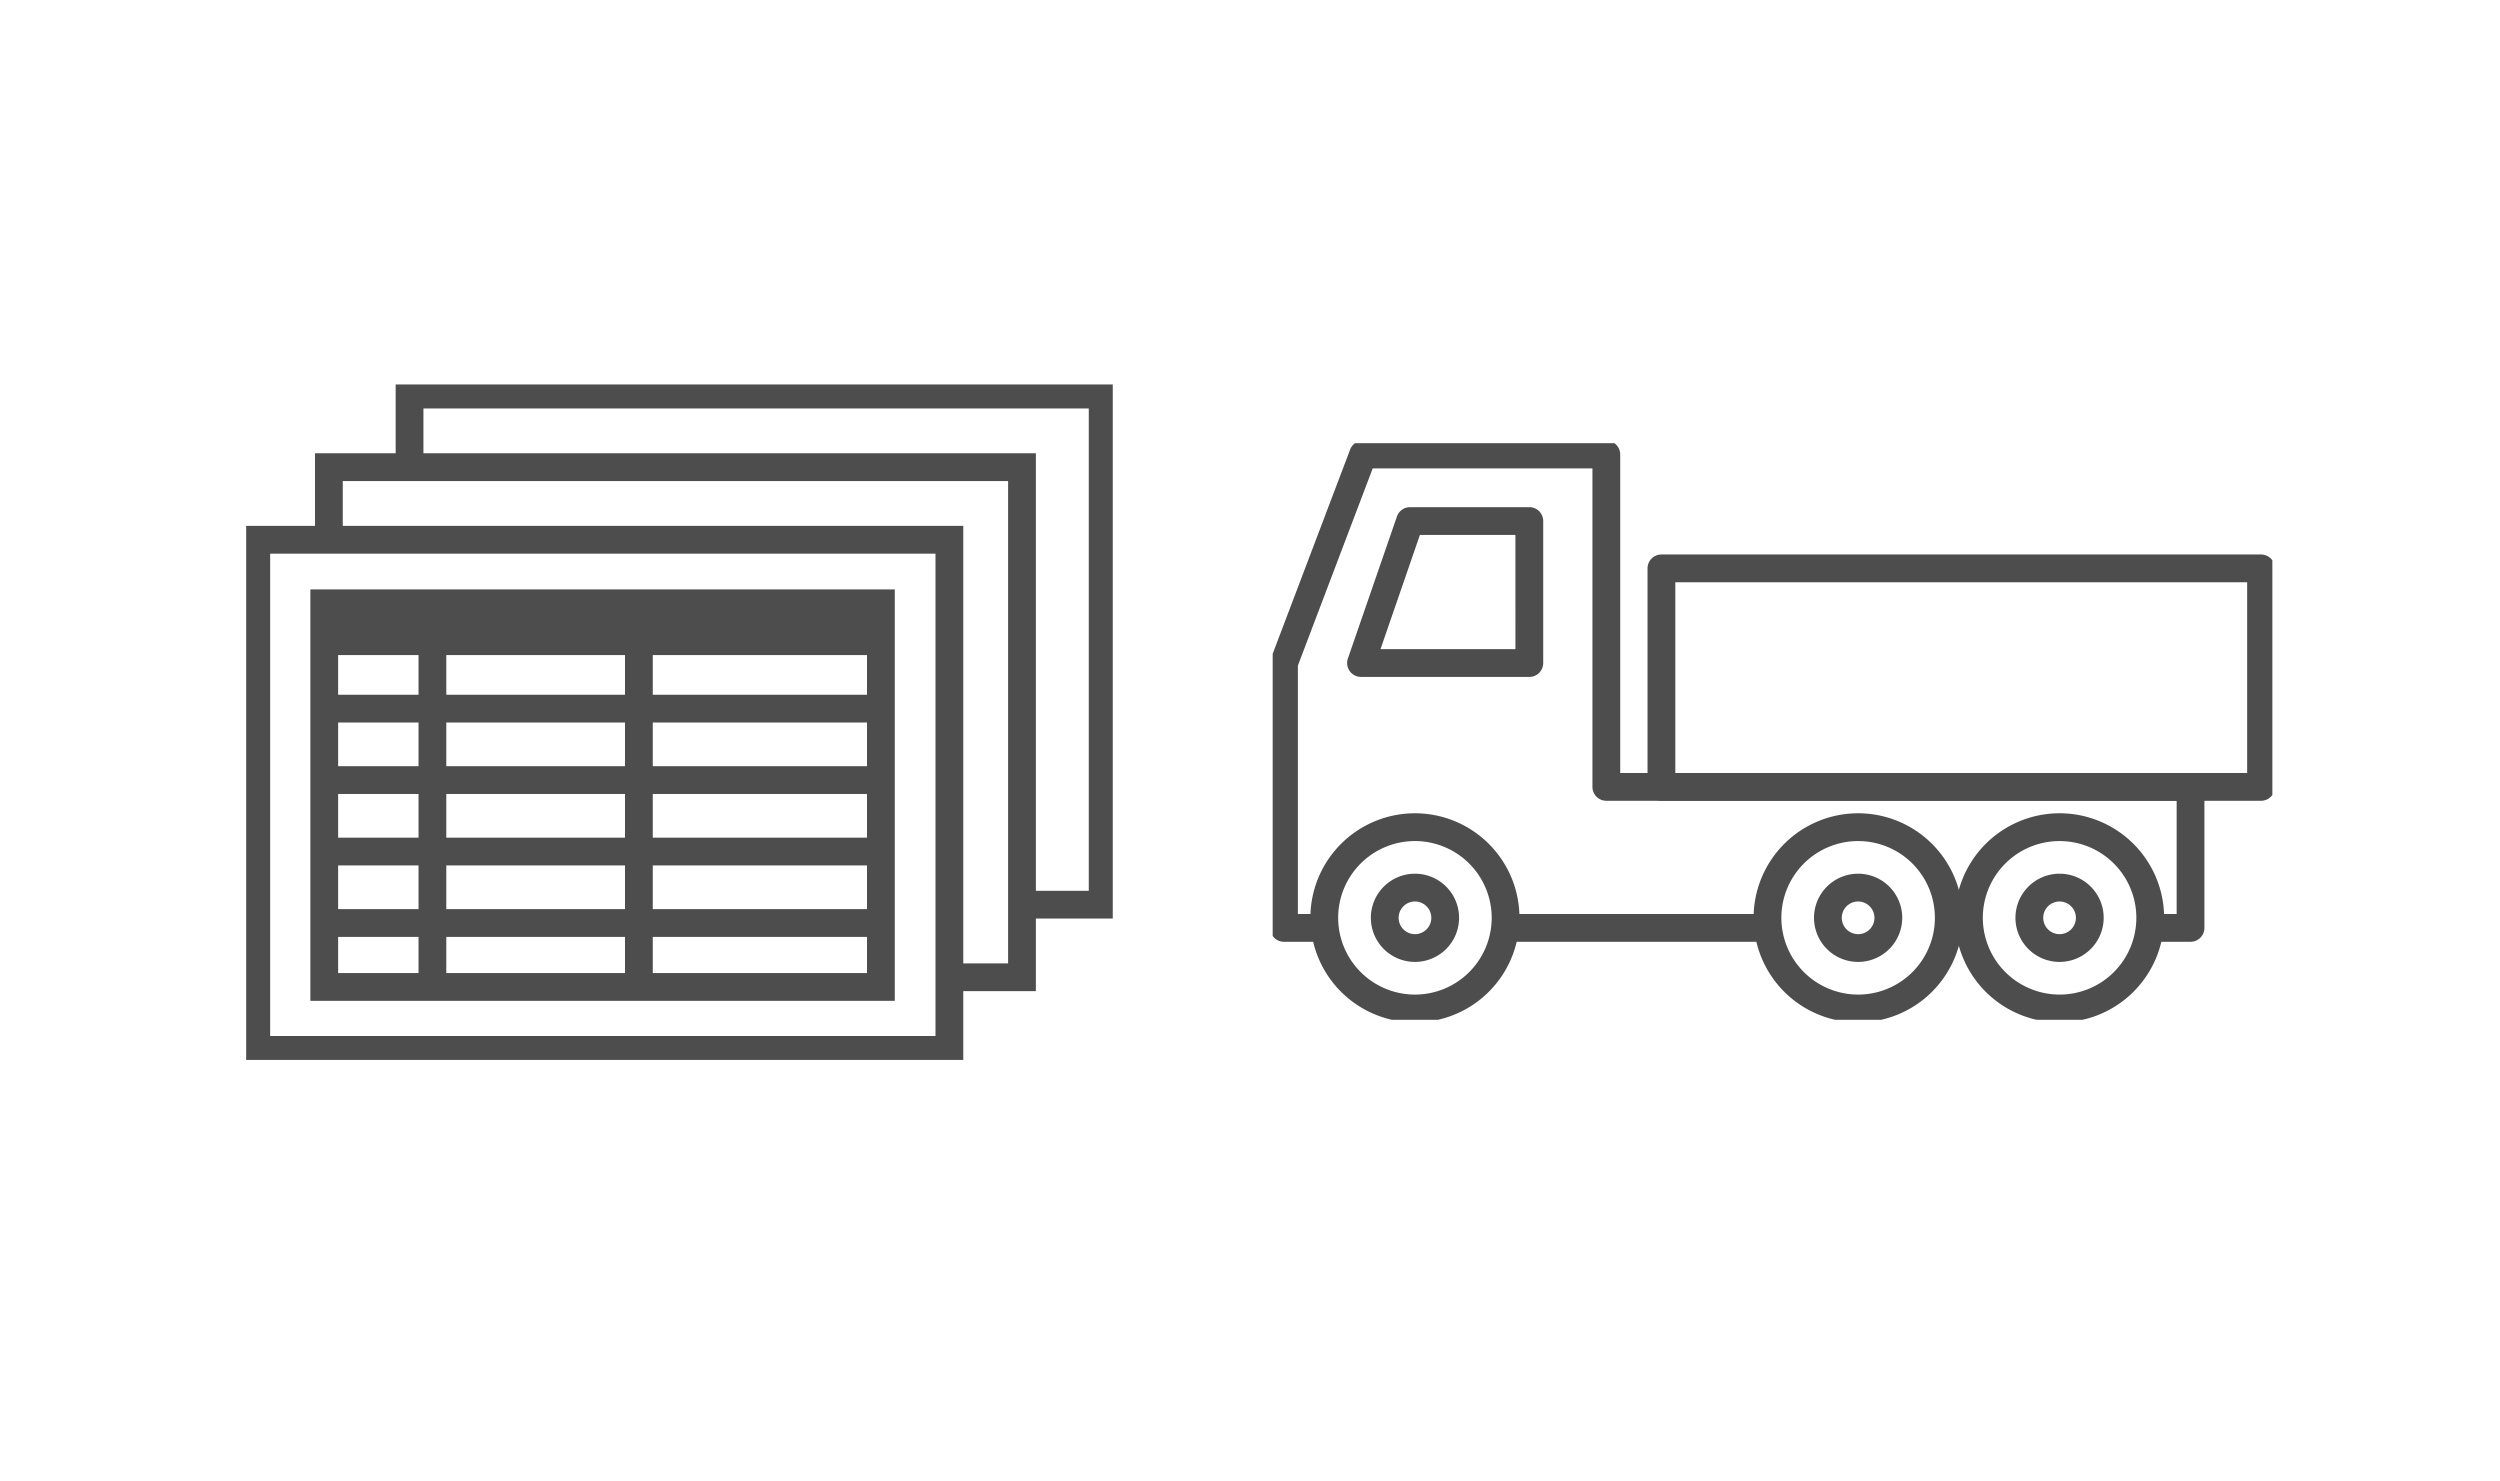
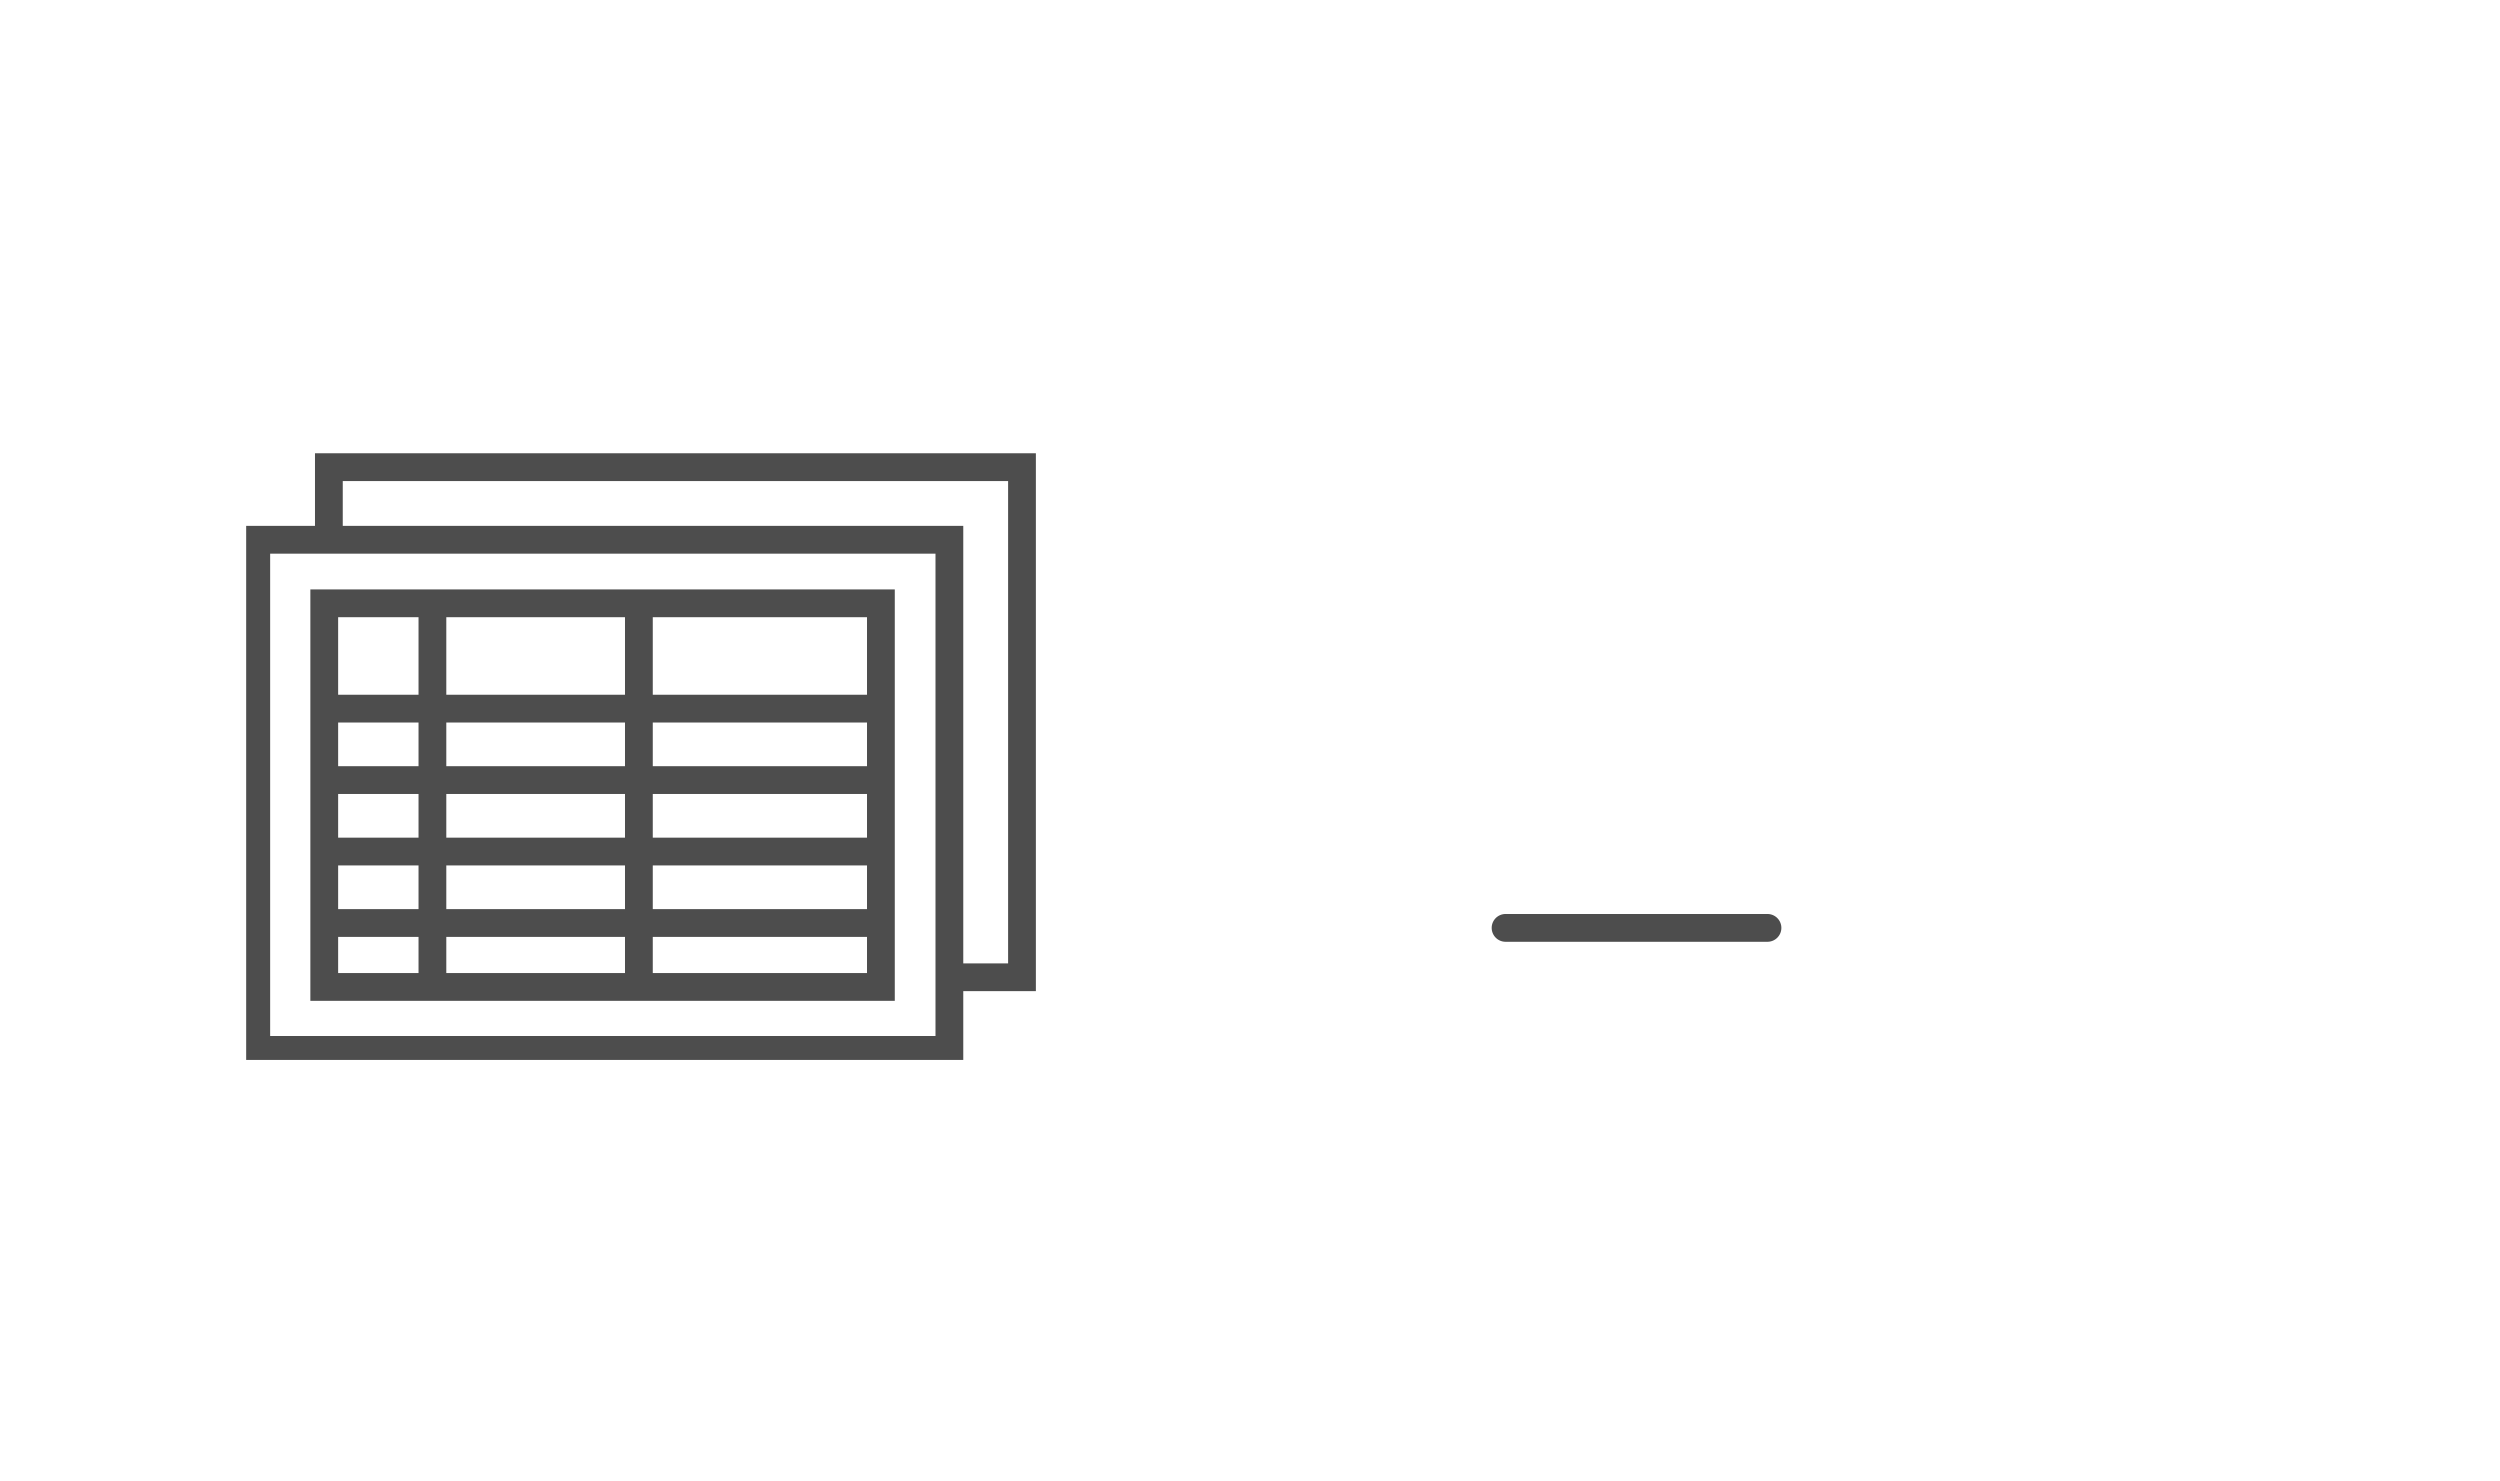
<svg xmlns="http://www.w3.org/2000/svg" id="グループ_20759" data-name="グループ 20759" width="270" height="160" viewBox="0 0 270 160">
  <defs>
    <clipPath id="clip-path">
-       <rect id="長方形_9971" data-name="長方形 9971" width="107.964" height="62.273" fill="none" />
-     </clipPath>
+       </clipPath>
    <clipPath id="clip-path-3">
      <rect id="長方形_9986" data-name="長方形 9986" width="93.592" height="72.953" fill="none" />
    </clipPath>
  </defs>
  <rect id="白枠" width="270" height="160" fill="#fff" />
  <g id="グループ_20758" data-name="グループ 20758" transform="translate(-7195.05 -5638.541)">
    <g id="グループ_15906" data-name="グループ 15906" transform="translate(7332.5 5686.404)">
-       <path id="パス_38152" data-name="パス 38152" d="M95.055,52.629h4.351V37.4H36.312V1.5H10.046L1.5,24.024v28.6H5.851" transform="translate(-0.279 -0.279)" fill="#fff" />
      <g id="グループ_15903" data-name="グループ 15903">
        <g id="グループ_15902" data-name="グループ 15902" clip-path="url(#clip-path)">
          <path id="パス_38153" data-name="パス 38153" d="M99.406,54.129H95.055a1.5,1.5,0,0,1,0-3h2.851V38.9H36.312a1.5,1.5,0,0,1-1.5-1.5V3H11.082L3,24.3v26.83H5.851a1.5,1.5,0,0,1,0,3H1.5a1.5,1.5,0,0,1-1.5-1.5v-28.6a1.5,1.5,0,0,1,.1-.532L8.644.967A1.5,1.5,0,0,1,10.046,0H36.312a1.5,1.5,0,0,1,1.5,1.5V35.9H99.406a1.5,1.5,0,0,1,1.5,1.5v15.23A1.5,1.5,0,0,1,99.406,54.129Z" transform="translate(-0.279 -0.279)" fill="#4d4d4d" />
        </g>
      </g>
      <path id="パス_38154" data-name="パス 38154" d="M30.91,64.33h0Z" transform="translate(-5.756 -11.98)" fill="#fff" />
      <path id="線_6402" data-name="線 6402" d="M28.284,1.5H0A1.5,1.5,0,0,1-1.5,0,1.5,1.5,0,0,1,0-1.5H28.284a1.5,1.5,0,0,1,1.5,1.5A1.5,1.5,0,0,1,28.284,1.5Z" transform="translate(25.153 52.349)" fill="#4d4d4d" />
      <g id="グループ_15905" data-name="グループ 15905">
        <g id="グループ_15904" data-name="グループ 15904" clip-path="url(#clip-path)">
          <path id="パス_38155" data-name="パス 38155" d="M26.429,60.752a9.79,9.79,0,1,1-9.79-9.79,9.791,9.791,0,0,1,9.79,9.79" transform="translate(-1.275 -9.491)" fill="#fff" />
          <path id="楕円形_6134" data-name="楕円形 6134" d="M9.79-1.5A11.29,11.29,0,0,1,21.081,9.79,11.29,11.29,0,0,1,9.79,21.081,11.29,11.29,0,0,1-1.5,9.79,11.29,11.29,0,0,1,9.79-1.5Zm0,19.581A8.29,8.29,0,1,0,1.5,9.79,8.3,8.3,0,0,0,9.79,18.081Z" transform="translate(5.572 41.471)" fill="#4d4d4d" />
          <path id="パス_38156" data-name="パス 38156" d="M18.132,65.509A3.264,3.264,0,1,1,21.4,62.246a3.267,3.267,0,0,1-3.263,3.263" transform="translate(-2.769 -10.984)" fill="#fff" />
          <path id="パス_38157" data-name="パス 38157" d="M18.132,67.009A4.764,4.764,0,1,1,22.9,62.246,4.769,4.769,0,0,1,18.132,67.009Zm0-6.527A1.764,1.764,0,1,0,19.9,62.246,1.766,1.766,0,0,0,18.132,60.482Z" transform="translate(-2.769 -10.984)" fill="#4d4d4d" />
-           <path id="パス_38158" data-name="パス 38158" d="M85.248,60.752a9.79,9.79,0,1,1-9.79-9.79,9.791,9.791,0,0,1,9.79,9.79" transform="translate(-12.229 -9.491)" fill="#fff" />
          <path id="楕円形_6135" data-name="楕円形 6135" d="M9.79-1.5A11.29,11.29,0,0,1,21.081,9.79,11.29,11.29,0,0,1,9.79,21.081,11.29,11.29,0,0,1-1.5,9.79,11.29,11.29,0,0,1,9.79-1.5Zm0,19.581A8.29,8.29,0,1,0,1.5,9.79,8.3,8.3,0,0,0,9.79,18.081Z" transform="translate(53.438 41.471)" fill="#4d4d4d" />
          <path id="パス_38159" data-name="パス 38159" d="M76.951,65.509a3.264,3.264,0,1,1,3.263-3.263,3.267,3.267,0,0,1-3.263,3.263" transform="translate(-13.723 -10.984)" fill="#fff" />
          <path id="パス_38160" data-name="パス 38160" d="M76.951,67.009a4.764,4.764,0,1,1,4.763-4.763A4.769,4.769,0,0,1,76.951,67.009Zm0-6.527a1.764,1.764,0,1,0,1.763,1.764A1.766,1.766,0,0,0,76.951,60.482Z" transform="translate(-13.723 -10.984)" fill="#4d4d4d" />
          <path id="パス_38161" data-name="パス 38161" d="M111.984,60.752a9.79,9.79,0,1,1-9.79-9.79,9.791,9.791,0,0,1,9.79,9.79" transform="translate(-17.208 -9.491)" fill="#fff" />
          <path id="楕円形_6136" data-name="楕円形 6136" d="M9.79-1.5A11.29,11.29,0,0,1,21.081,9.79,11.29,11.29,0,0,1,9.79,21.081,11.29,11.29,0,0,1-1.5,9.79,11.29,11.29,0,0,1,9.79-1.5Zm0,19.581A8.29,8.29,0,1,0,1.5,9.79,8.3,8.3,0,0,0,9.79,18.081Z" transform="translate(75.195 41.471)" fill="#4d4d4d" />
          <path id="パス_38162" data-name="パス 38162" d="M103.686,65.509a3.264,3.264,0,1,1,3.263-3.263,3.267,3.267,0,0,1-3.263,3.263" transform="translate(-18.702 -10.984)" fill="#fff" />
          <path id="パス_38163" data-name="パス 38163" d="M103.686,67.009a4.764,4.764,0,1,1,4.763-4.763A4.769,4.769,0,0,1,103.686,67.009Zm0-6.527a1.764,1.764,0,1,0,1.763,1.764A1.766,1.766,0,0,0,103.686,60.482Z" transform="translate(-18.702 -10.984)" fill="#4d4d4d" />
          <rect id="長方形_9972" data-name="長方形 9972" width="64.759" height="23.599" transform="translate(41.984 13.522)" fill="#fff" />
          <path id="長方形_9973" data-name="長方形 9973" d="M0-1.5H64.759a1.5,1.5,0,0,1,1.5,1.5V23.6a1.5,1.5,0,0,1-1.5,1.5H0a1.5,1.5,0,0,1-1.5-1.5V0A1.5,1.5,0,0,1,0-1.5Zm63.259,3H1.5V22.1H63.259Z" transform="translate(41.984 13.522)" fill="#4d4d4d" />
          <path id="パス_38164" data-name="パス 38164" d="M17.014,10.336H29.9V25.669H11.723Z" transform="translate(-2.183 -1.925)" fill="#fff" />
          <path id="パス_38165" data-name="パス 38165" d="M17.014,8.836H29.9a1.5,1.5,0,0,1,1.5,1.5V25.669a1.5,1.5,0,0,1-1.5,1.5H11.723a1.5,1.5,0,0,1-1.418-1.989L15.6,9.847A1.5,1.5,0,0,1,17.014,8.836Zm11.384,3H18.083L13.828,24.169H28.4Z" transform="translate(-2.183 -1.925)" fill="#4d4d4d" />
        </g>
      </g>
    </g>
    <g id="グループ_15922" data-name="グループ 15922" transform="translate(7221.636 5680.064)">
      <rect id="長方形_9984" data-name="長方形 9984" width="74.857" height="55.09" transform="translate(17.645 1.09)" fill="#fff" />
      <g id="グループ_15919" data-name="グループ 15919" transform="translate(0 0)">
        <g id="グループ_15918" data-name="グループ 15918" clip-path="url(#clip-path-3)">
-           <path id="長方形_9985" data-name="長方形 9985" d="M-1.5-1.5H76.357V56.59H-1.5Zm74.857,3H1.5V53.59H73.357Z" transform="translate(17.645 1.09)" fill="#4d4d4d" />
-         </g>
+           </g>
      </g>
      <rect id="長方形_9987" data-name="長方形 9987" width="74.857" height="55.09" transform="translate(8.932 8.932)" fill="#fff" />
      <path id="長方形_9988" data-name="長方形 9988" d="M-1.5-1.5H76.357V56.59H-1.5Zm74.857,3H1.5V53.59H73.357Z" transform="translate(8.932 8.932)" fill="#4d4d4d" />
      <rect id="長方形_9989" data-name="長方形 9989" width="74.857" height="55.09" transform="translate(1.09 16.774)" fill="#fff" />
      <g id="グループ_15921" data-name="グループ 15921" transform="translate(0 0)">
        <g id="グループ_15920" data-name="グループ 15920" clip-path="url(#clip-path-3)">
          <path id="長方形_9990" data-name="長方形 9990" d="M-1.5-1.5H76.357V56.59H-1.5Zm74.857,3H1.5V53.59H73.357Z" transform="translate(1.09 16.774)" fill="#4d4d4d" />
        </g>
      </g>
      <path id="線_6406" data-name="線 6406" d="M1.5,41.432h-3V0h3Z" transform="translate(20.115 23.635)" fill="#4d4d4d" />
      <path id="線_6407" data-name="線 6407" d="M60.118,1.5H0v-3H60.118Z" transform="translate(8.433 35.009)" fill="#4d4d4d" />
      <path id="線_6408" data-name="線 6408" d="M60.118,1.5H0v-3H60.118Z" transform="translate(8.433 42.726)" fill="#4d4d4d" />
      <path id="線_6409" data-name="線 6409" d="M60.118,1.5H0v-3H60.118Z" transform="translate(8.433 58.162)" fill="#4d4d4d" />
      <path id="線_6410" data-name="線 6410" d="M60.118,1.5H0v-3H60.118Z" transform="translate(8.433 50.444)" fill="#4d4d4d" />
      <path id="線_6411" data-name="線 6411" d="M1.5,41.432h-3V0h3Z" transform="translate(42.413 23.635)" fill="#4d4d4d" />
      <path id="長方形_9992" data-name="長方形 9992" d="M-1.5-1.5H61.618V42.932H-1.5Zm60.118,3H1.5V39.932H58.618Z" transform="translate(8.433 23.635)" fill="#4d4d4d" />
-       <rect id="長方形_9993" data-name="長方形 9993" width="60.118" height="5.59" transform="translate(8.433 23.635)" fill="#4d4d4d" />
    </g>
  </g>
</svg>